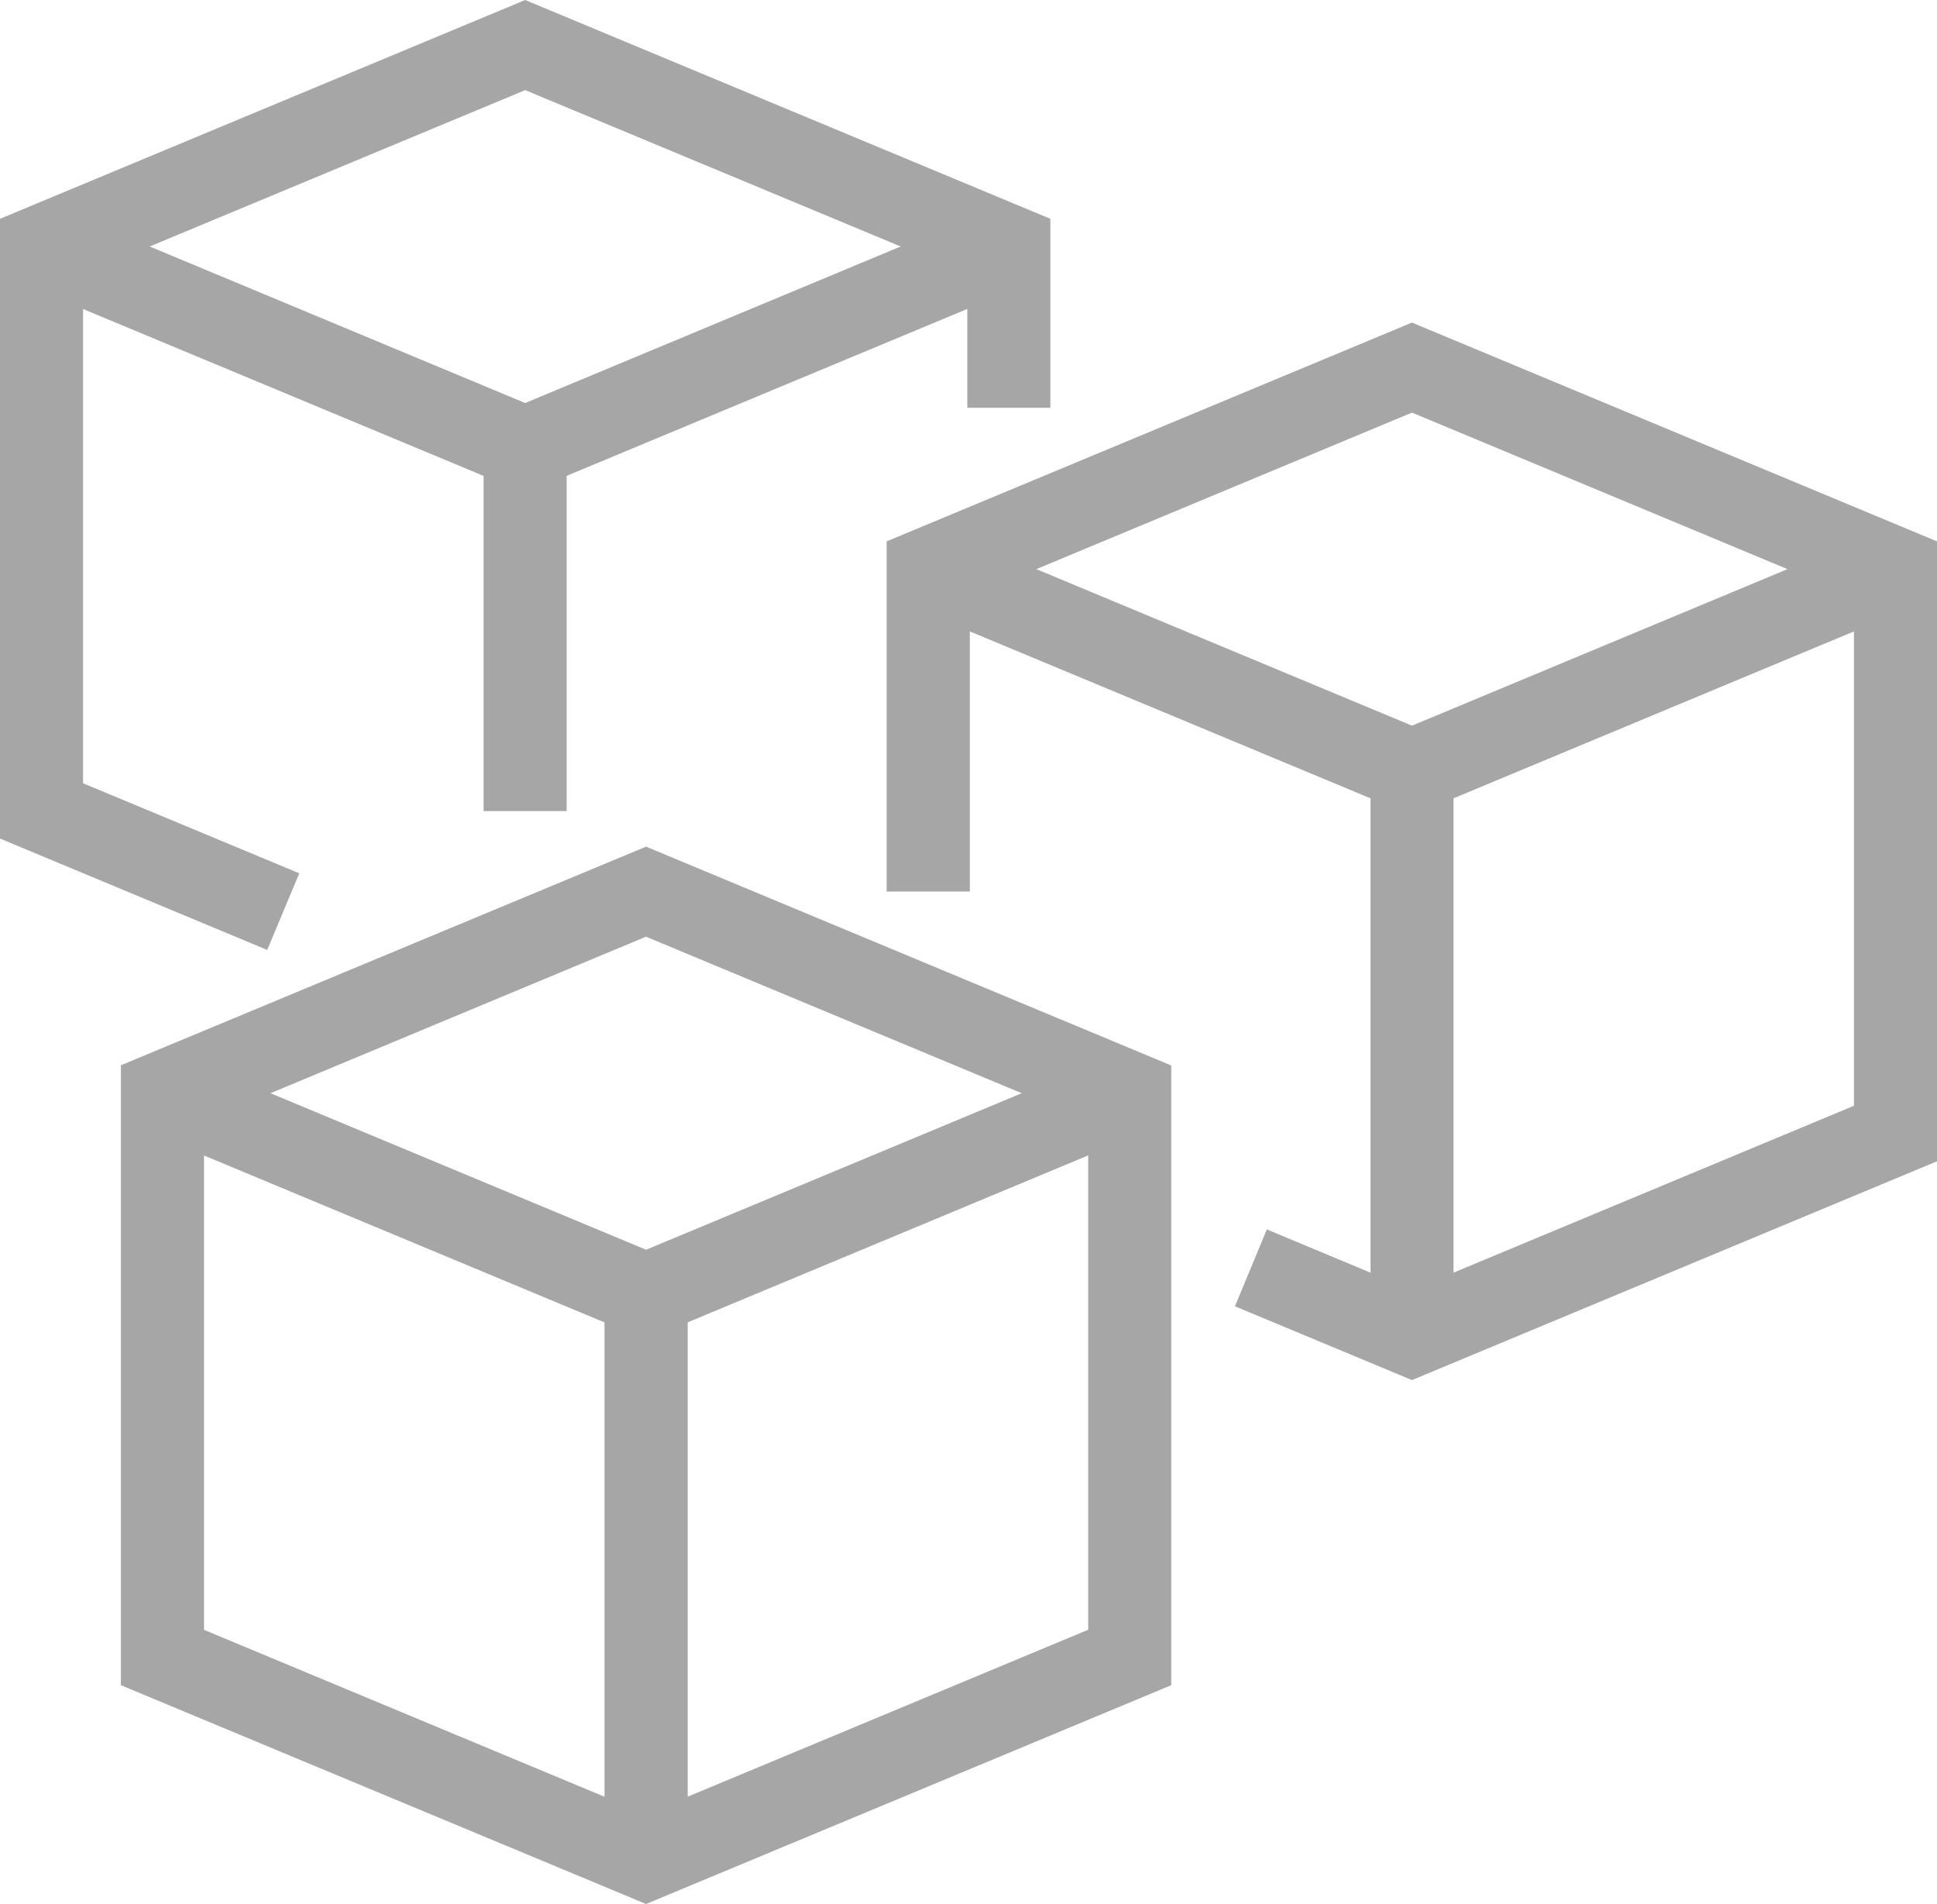
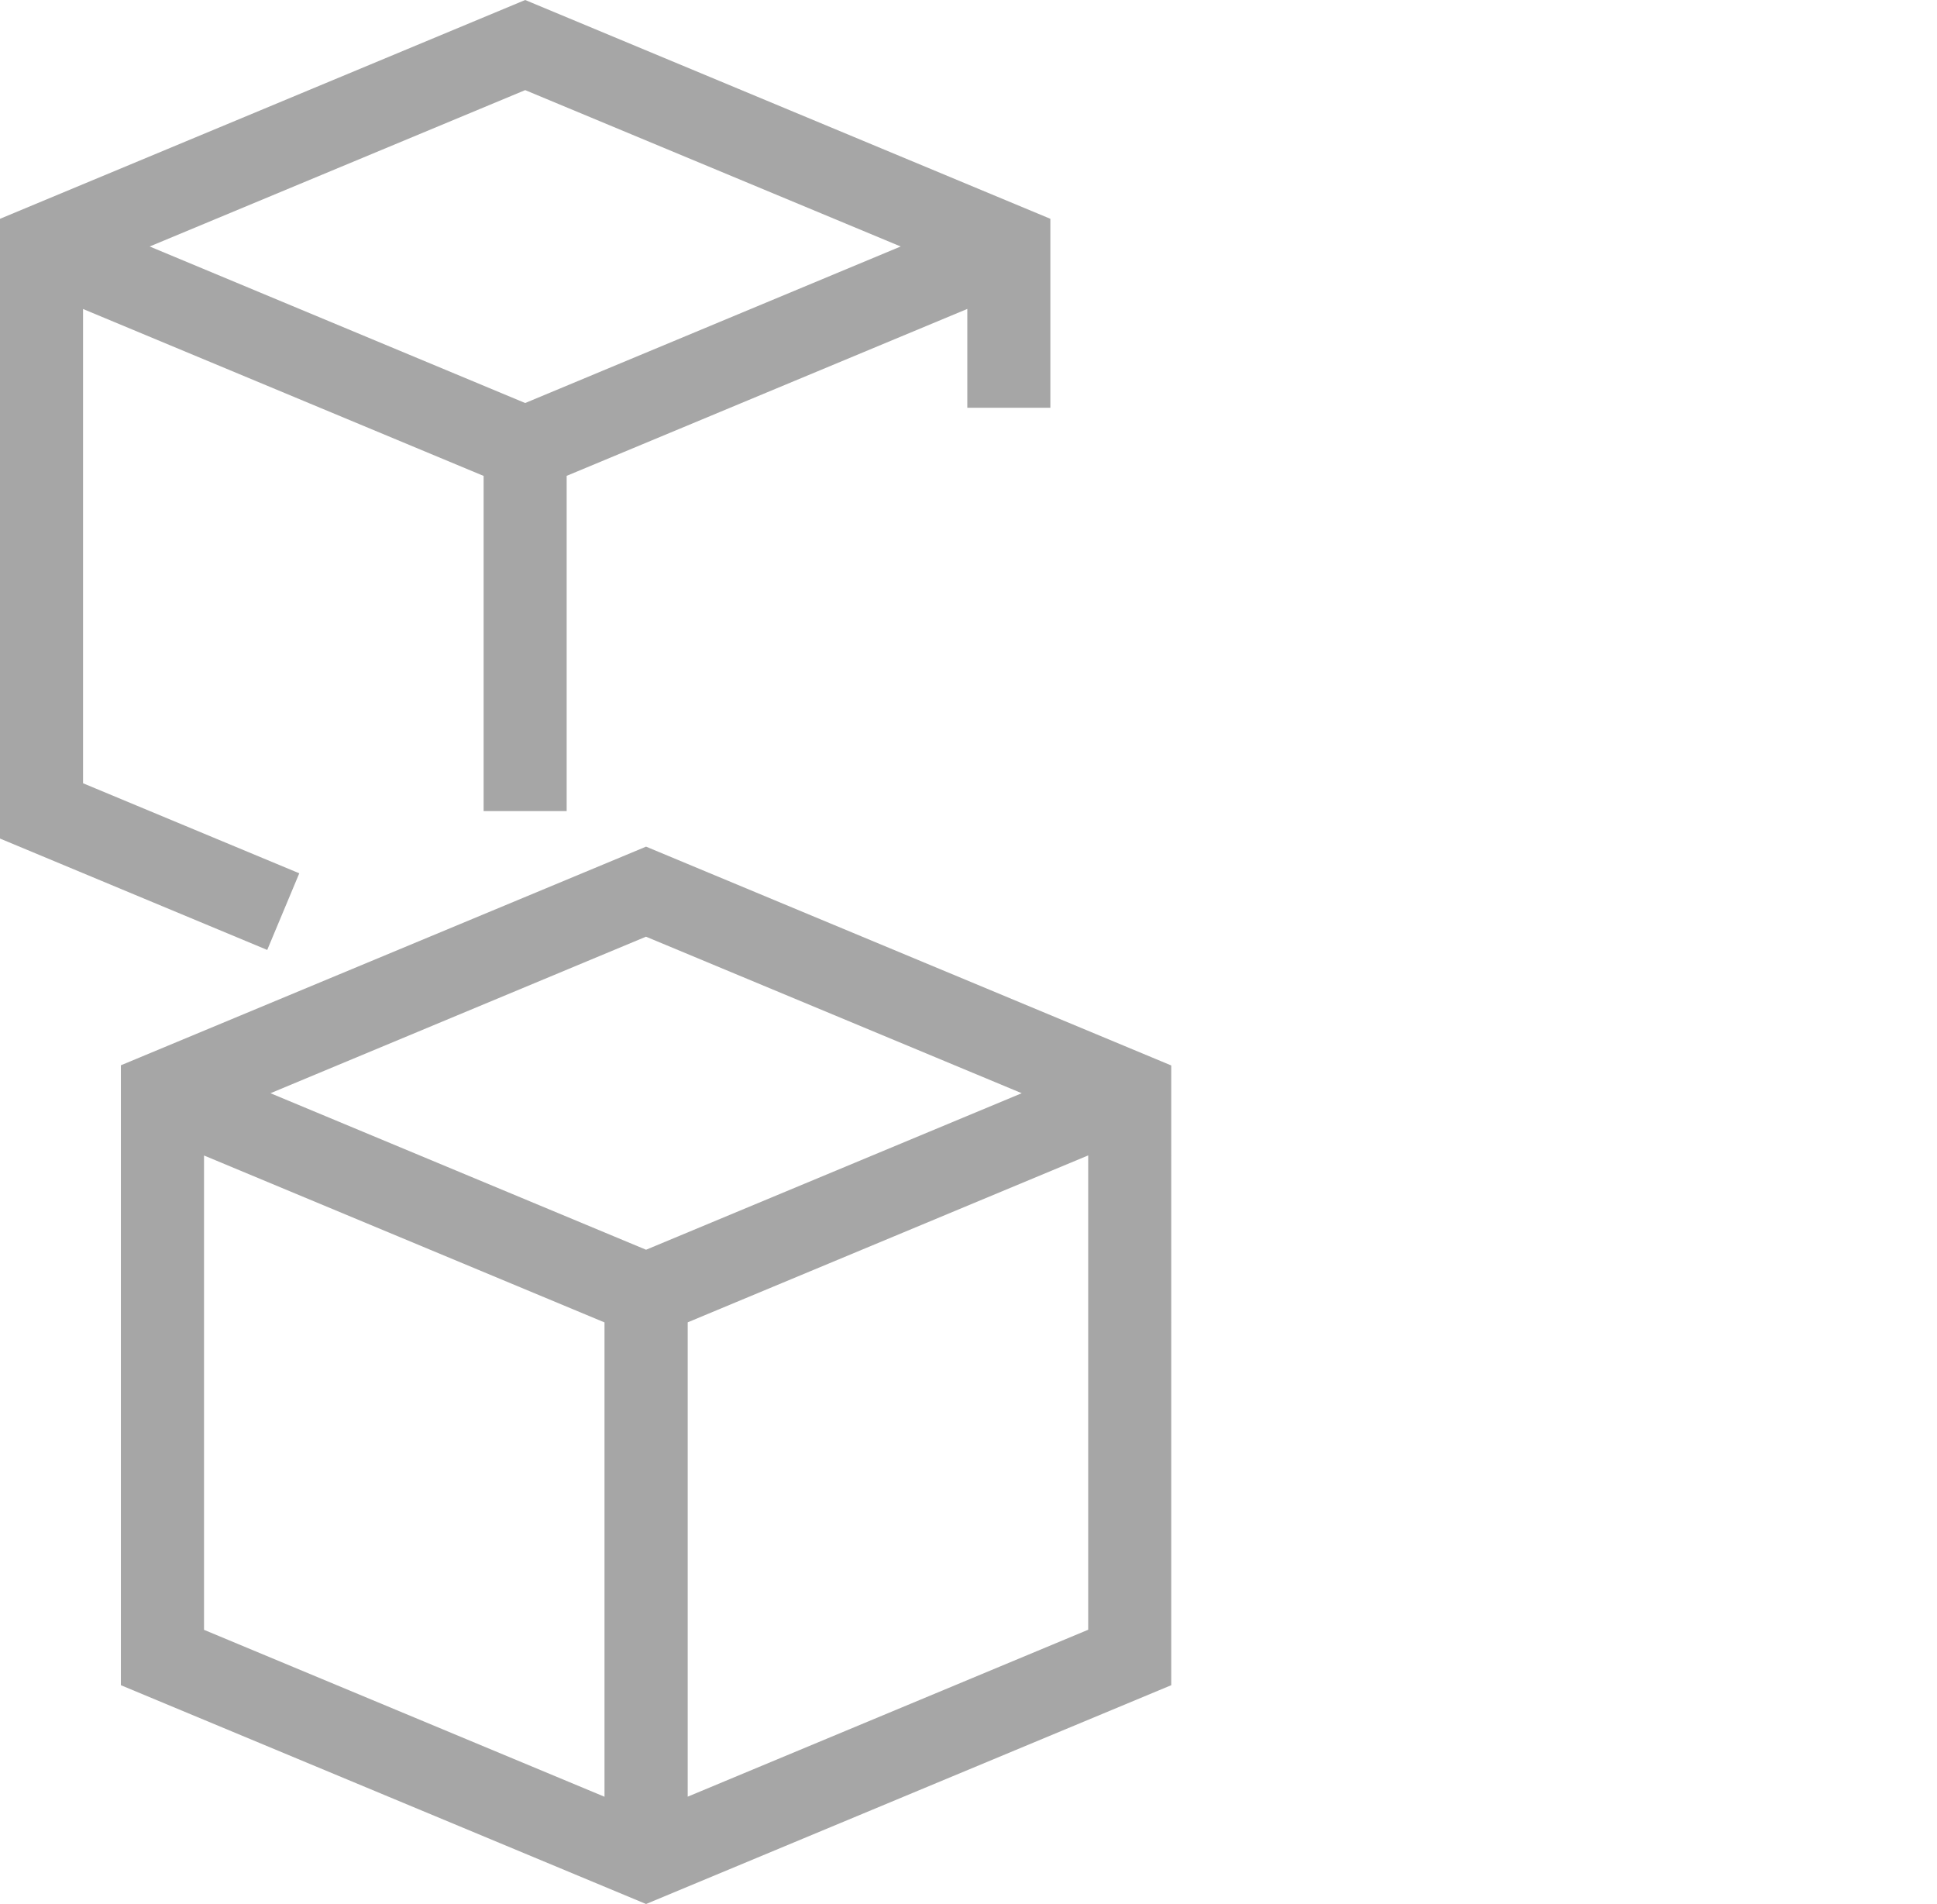
<svg xmlns="http://www.w3.org/2000/svg" version="1.1" id="Calque_1" x="0px" y="0px" width="24.42px" height="24px" viewBox="0 0 24.42 24" enable-background="new 0 0 24.42 24" xml:space="preserve">
  <g>
-     <path fill="#A6A6A6" d="M17.801,4.066l-6.623,2.758v4.414h1.049V7.959l5.051,2.104v5.979l-1.307-0.545l-0.402,0.969l2.232,0.93   l6.619-2.758V6.824L17.801,4.066z M22.535,7.174l-4.734,1.973l-4.736-1.973l4.736-1.973L22.535,7.174z M18.324,16.042v-5.979   l5.049-2.104v5.979L18.324,16.042z" />
    <path fill="#A6A6A6" d="M3.773,11.008L1.047,9.873V3.895l5.05,2.104v4.225h1.047V5.998l5.051-2.104v1.246h1.047V2.758L6.621,0   L0,2.758v7.812l3.369,1.404L3.773,11.008z M11.355,3.107L6.621,5.08L1.887,3.107l4.734-1.971L11.355,3.107z" />
    <path fill="#A6A6A6" d="M1.524,13.428v7.814L8.145,24l6.621-2.758V13.43l-6.621-2.758L1.524,13.428z M12.881,13.78l-4.736,1.973   L3.41,13.78l4.734-1.973L12.881,13.78z M2.572,14.565l5.049,2.104v5.979l-5.049-2.104V14.565z M8.67,22.647v-5.979l5.049-2.104   v5.979L8.67,22.647z" />
  </g>
</svg>